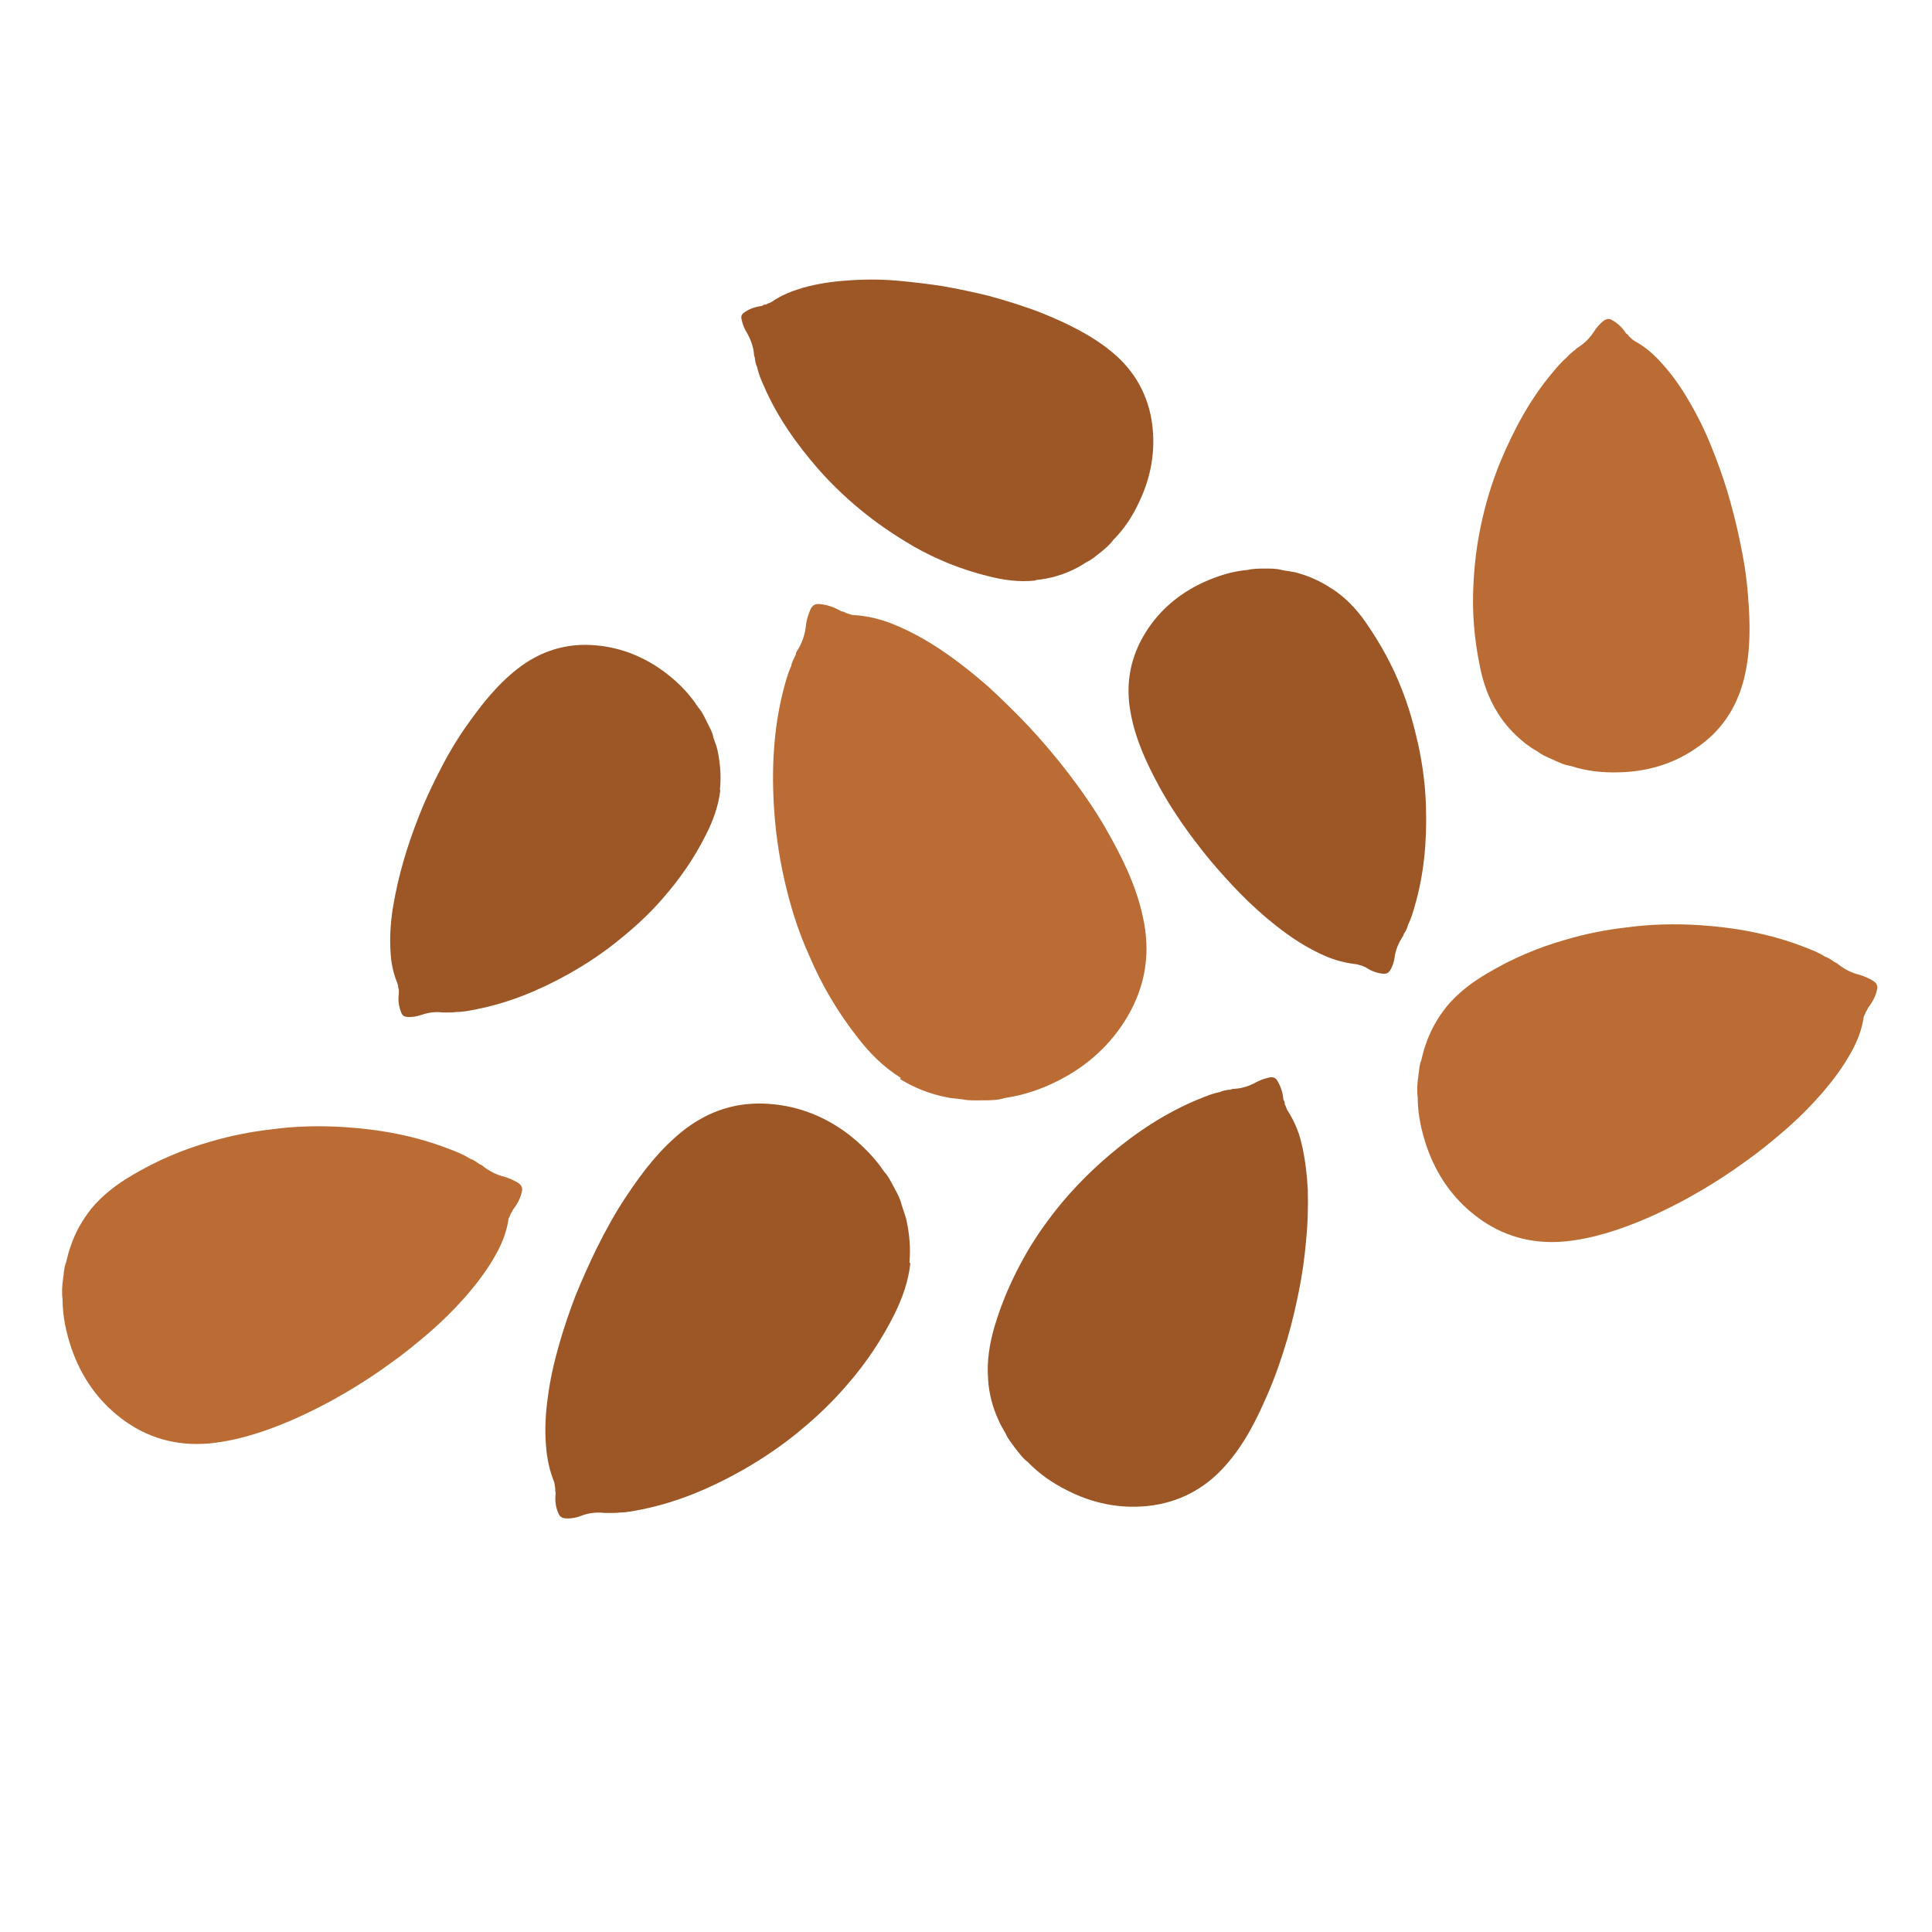
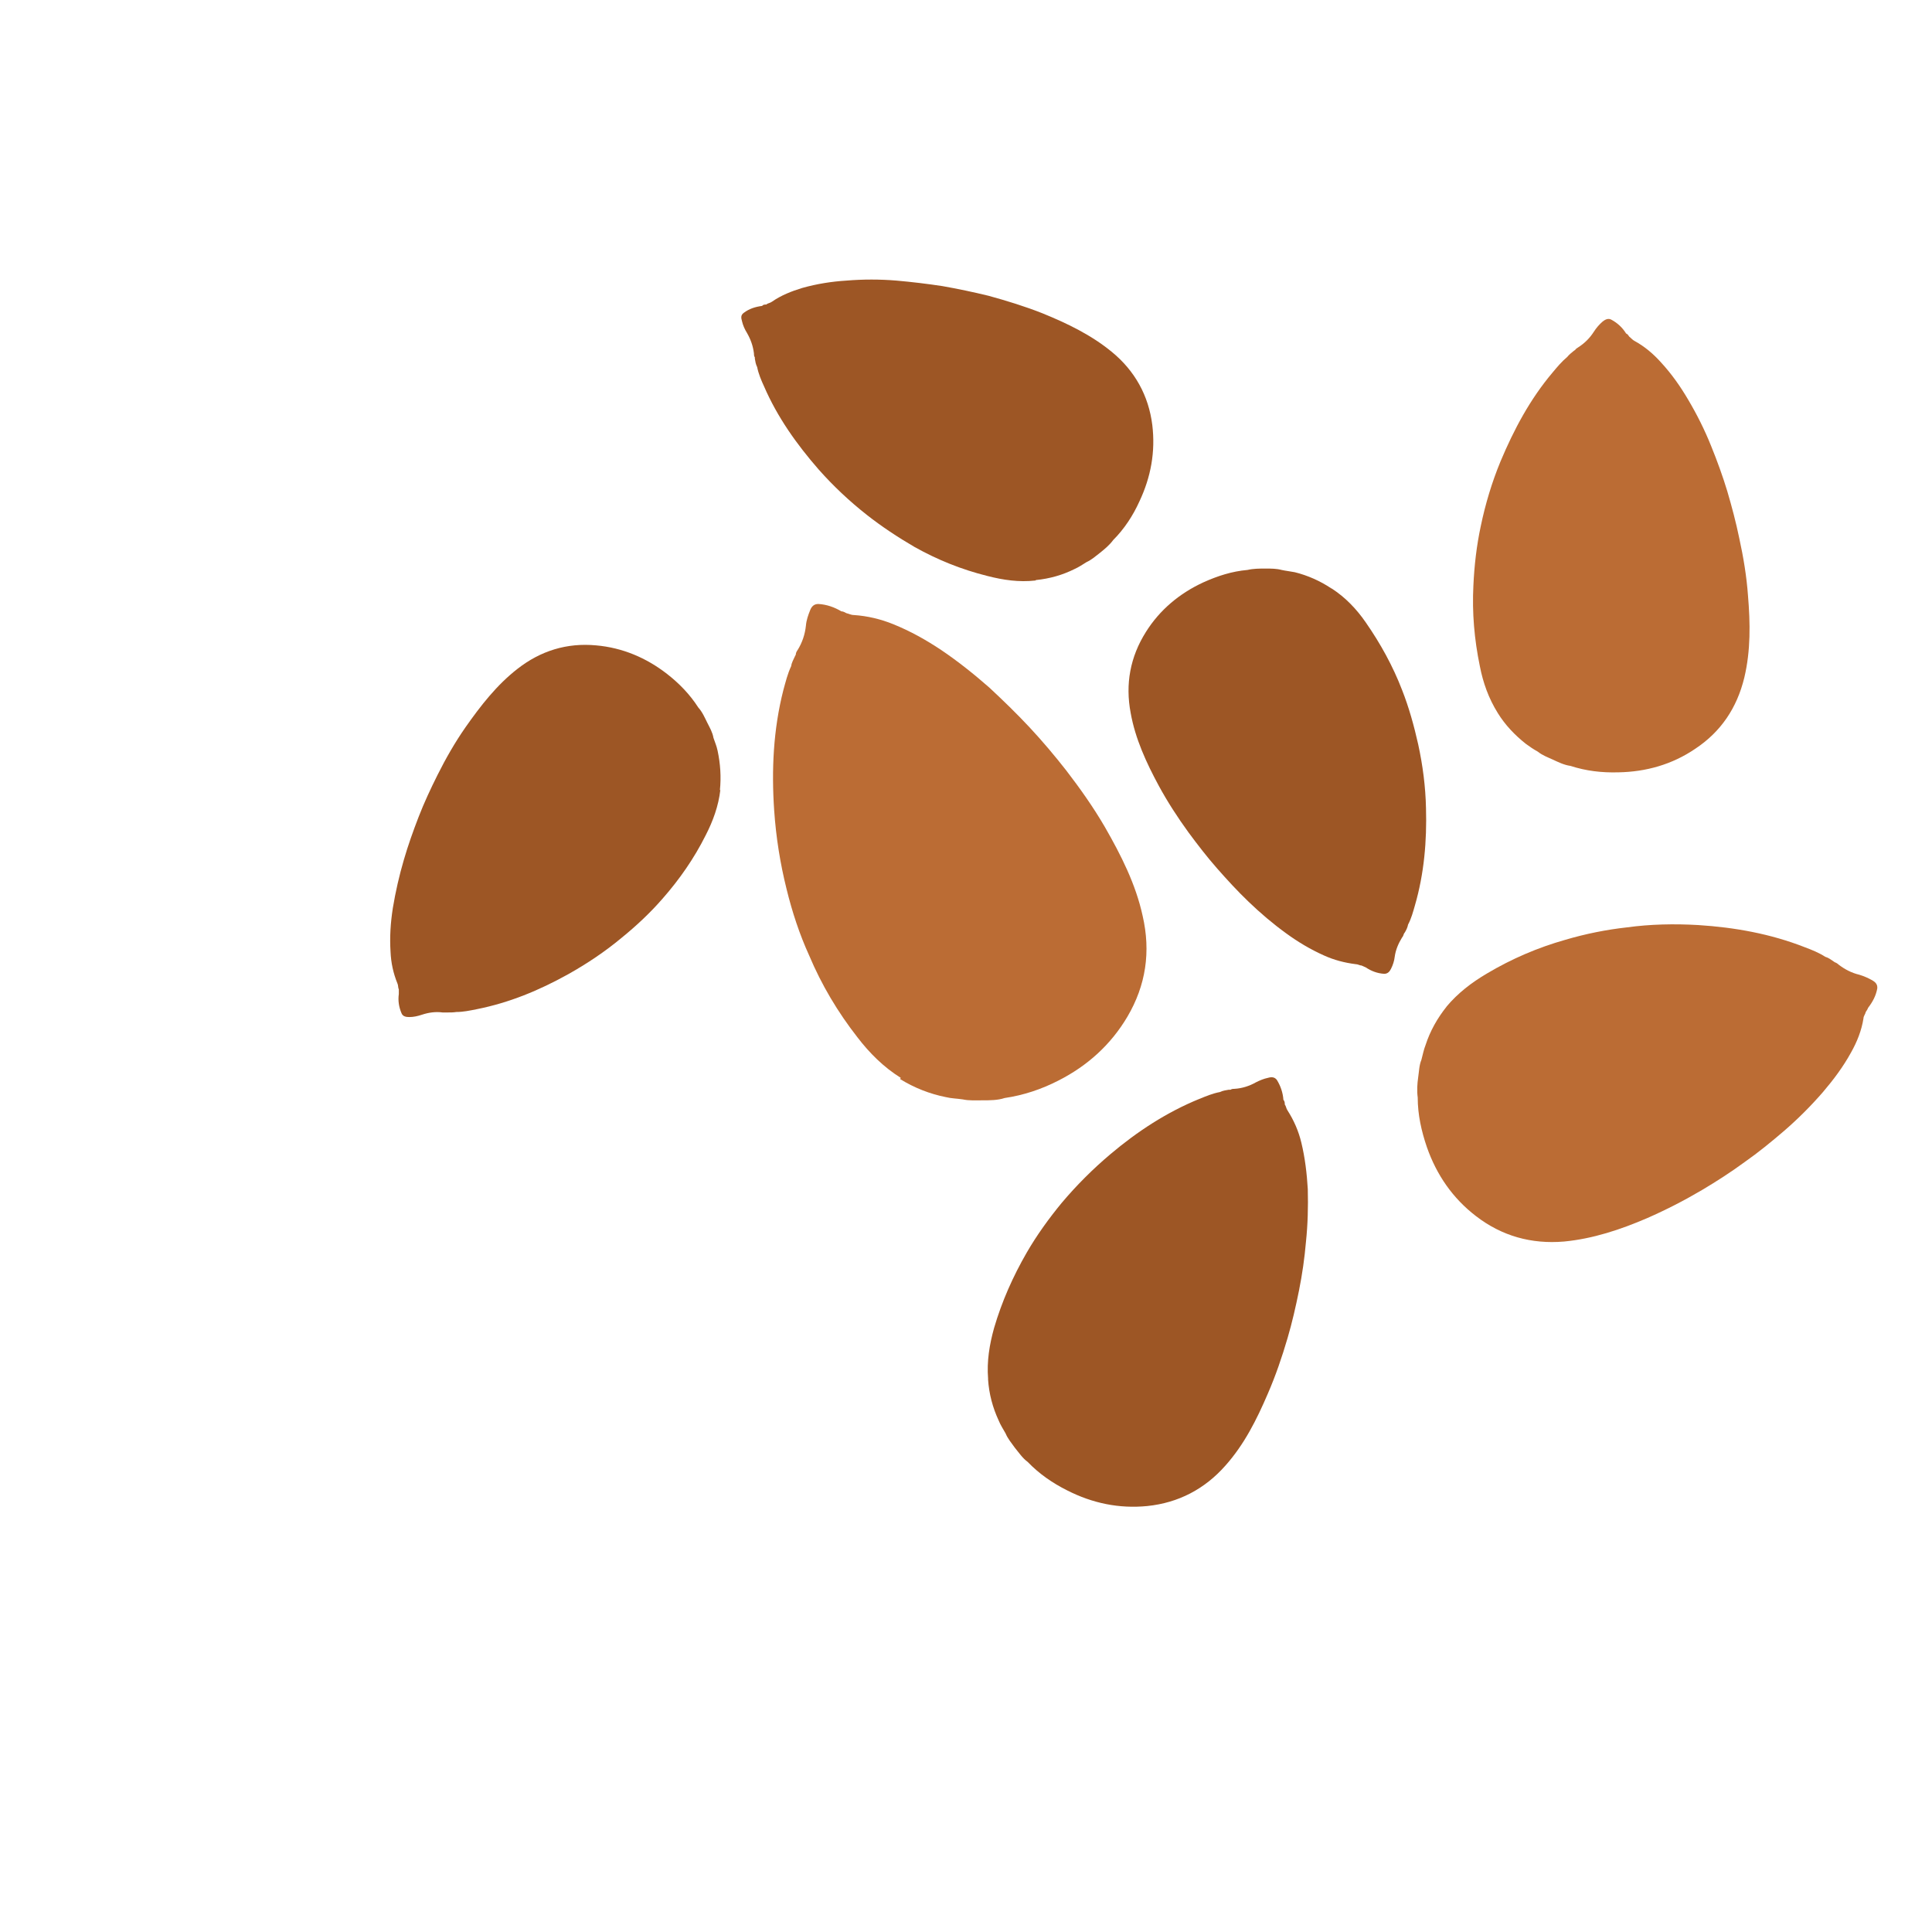
<svg xmlns="http://www.w3.org/2000/svg" viewBox="0 0 42 42" data-name="Layer 1" id="Layer_1">
  <defs>
    <style>
      .cls-1 {
        fill: #bb6c34;
      }

      .cls-1, .cls-2 {
        stroke-width: 0px;
      }

      .cls-2 {
        fill: #9d5625;
      }
    </style>
  </defs>
  <path d="m31.45,21.88c-.2.25-.36.53-.46.84-.04.1-.06.21-.09.32-.05.12-.05.25-.07.38-.02.14-.03.29-.01.44,0,.37.08.73.2,1.08.21.6.56,1.11,1.07,1.5.56.43,1.2.61,1.91.55.63-.06,1.23-.26,1.81-.51.41-.18.8-.38,1.19-.61.32-.19.63-.39.93-.61.3-.21.58-.44.86-.68.3-.26.58-.54.84-.84.23-.27.44-.55.61-.86.13-.23.23-.48.27-.74,0-.05.04-.09.05-.14.02-.03.04-.06.05-.09h0c.1-.13.17-.26.2-.42.01-.09-.04-.14-.11-.18-.09-.05-.18-.09-.28-.12-.17-.04-.32-.12-.45-.22-.02-.02-.05-.04-.08-.05,0,0,0,0,0,0h0s-.02-.01-.03-.02c-.06-.04-.11-.08-.18-.1-.14-.09-.29-.15-.45-.21-.74-.29-1.52-.43-2.31-.48-.52-.03-1.04-.02-1.55.05-.45.05-.9.14-1.34.27-.6.17-1.16.41-1.7.73-.34.2-.64.43-.89.73Zm7.91.4s0,0,0,0c0,0,0,0,0,0,0,0,0,0,0,0h0Zm-2.44.69h0s0,0,0,0c0,0,0,0,0,0,0,0,0,0,0,0,0,0,0,0,0,0Zm-5.41-.54s0,0,0,0c0,0,0,0,0,0h0s0,0,0,0c0,0,0,0,0,0Z" class="cls-1" />
-   <path d="m1.99,26.27c-.2.25-.36.53-.46.84-.04.1-.06.21-.09.32-.05.12-.05.25-.07.38-.02.14-.03.29-.01.44,0,.37.08.73.2,1.08.21.6.56,1.11,1.07,1.5.56.43,1.2.61,1.91.55.63-.06,1.23-.26,1.81-.51.41-.18.8-.38,1.19-.61.32-.19.63-.39.93-.61.3-.21.58-.44.86-.68.3-.26.58-.54.84-.84.23-.27.44-.55.61-.86.13-.23.23-.48.27-.74,0-.05.04-.09.05-.14.02-.03.04-.06.05-.09h0c.1-.13.17-.26.2-.42.01-.09-.04-.14-.11-.18-.09-.05-.18-.09-.28-.12-.17-.04-.32-.12-.45-.22-.02-.02-.05-.04-.08-.05,0,0,0,0,0,0h0s-.02-.01-.03-.02c-.06-.04-.11-.08-.18-.1-.14-.09-.29-.15-.45-.21-.74-.29-1.52-.43-2.31-.48-.52-.03-1.04-.02-1.55.05-.45.05-.9.14-1.34.27-.6.17-1.16.41-1.7.73-.34.2-.64.43-.89.73Zm7.91.4s0,0,0,0c0,0,0,0,0,0,0,0,0,0,0,0h0Zm-2.44.69h0s0,0,0,0c0,0,0,0,0,0,0,0,0,0,0,0,0,0,0,0,0,0Zm-5.41-.54s0,0,0,0c0,0,0,0,0,0h0s0,0,0,0c0,0,0,0,0,0Z" class="cls-1" />
-   <path d="m19.77,27.45c.03-.32,0-.64-.07-.95-.03-.11-.07-.21-.1-.31-.03-.13-.09-.24-.15-.35-.07-.13-.13-.26-.23-.37-.21-.31-.47-.57-.76-.8-.51-.39-1.08-.62-1.71-.67-.71-.06-1.34.14-1.9.58-.5.4-.88.89-1.23,1.42-.25.37-.46.76-.66,1.16-.16.33-.31.67-.45,1.01-.13.34-.25.69-.35,1.04-.11.38-.2.77-.25,1.16-.05.35-.07.7-.04,1.06.02.26.07.52.17.77.02.05.02.1.03.15,0,.04,0,.07.01.11h0c-.02.16,0,.32.07.46.04.08.11.09.19.09.1,0,.2-.02.3-.06.16-.06.33-.08.5-.06.03,0,.06,0,.1,0,0,0,0,0,0,0h0s.02,0,.04,0c.07,0,.14,0,.2-.01.16,0,.33-.04.49-.07.78-.16,1.5-.47,2.19-.86.45-.26.88-.55,1.28-.89.35-.29.68-.61.98-.96.41-.47.75-.98,1.03-1.54.17-.35.3-.71.34-1.1Zm-6.84,3.99s0,0,0,0c0,0,0,0,0,0,0,0,0,0,0,0h0Zm1.67-1.91h0s0,0,0,0c0,0,0,0,0,0,0,0,0,0,0,0,0,0,0,0,0,0Zm4.83-2.51s0,0,0,0c0,0,0,0,0,0h0s0,0,0,0c0,0,0,0,0,0Z" class="cls-2" />
  <path d="m19.57,23.46c.31.19.64.32.99.39.12.03.24.03.37.05.14.03.29.02.43.02.16,0,.33,0,.48-.05.41-.06.8-.19,1.17-.38.63-.32,1.14-.78,1.5-1.39.4-.68.51-1.41.33-2.19-.15-.69-.47-1.32-.82-1.93-.25-.43-.54-.84-.84-1.23-.25-.32-.52-.64-.8-.94-.28-.3-.57-.58-.87-.86-.33-.29-.68-.57-1.05-.82-.33-.22-.67-.41-1.04-.56-.27-.11-.56-.18-.86-.2-.06,0-.11-.03-.16-.04-.04-.02-.07-.04-.11-.04h0c-.15-.09-.32-.15-.5-.16-.1,0-.15.06-.18.14-.04.1-.08.21-.09.33-.02.19-.08.37-.18.53-.02.03-.04.06-.04.1,0,0,0,0,0,0h0s-.01.02-.02.04c-.03.07-.07.13-.08.21-.08.17-.12.34-.17.52-.22.86-.26,1.74-.2,2.62.04.58.13,1.15.27,1.71.12.49.28.98.49,1.44.27.64.62,1.23,1.05,1.78.26.34.57.65.94.88Zm-.68-8.81s0,0,0,0c0,0,0,0,0,0,0,0,0,0,0,0h0Zm1.11,2.6h0s0,0,0,0c0,0,0,0,0,0,0,0,0,0,0,0,0,0,0,0,0,0Zm.18,6.06s0,0,0,0c0,0,0,0,0,0h0s0,0,0,0c0,0,0,0,0,0Z" class="cls-1" />
  <path d="m32.56,15.5c.16.26.37.48.61.67.08.06.17.12.26.17.1.08.21.12.32.17.13.06.25.12.39.14.34.11.68.15,1.04.14.6-.01,1.17-.17,1.67-.51.56-.37.91-.89,1.07-1.55.14-.59.13-1.18.08-1.78-.03-.42-.1-.84-.19-1.25-.07-.34-.16-.68-.26-1.02-.1-.33-.22-.66-.35-.98-.14-.35-.31-.69-.5-1.01-.17-.29-.36-.56-.59-.81-.17-.19-.36-.35-.58-.47-.04-.02-.07-.06-.11-.09-.02-.03-.04-.06-.07-.07h0c-.08-.13-.19-.23-.32-.3-.07-.04-.14,0-.19.04-.07.06-.14.14-.19.22-.09.14-.2.25-.34.34-.03.02-.05.03-.07.06h0s0,0,0,0c0,0-.02.01-.03.02-.05.04-.1.08-.14.13-.12.1-.22.22-.32.34-.49.58-.84,1.24-1.13,1.93-.19.46-.33.93-.43,1.41-.09.42-.14.85-.16,1.29-.03.59.02,1.17.14,1.75.07.36.19.7.39,1.02Zm2.75-6.99s0,0,0,0c0,0,0,0,0,0,0,0,0,0,0,0h0Zm-.12,2.4h0s0,0,0,0c0,0,0,0,0,0,0,0,0,0,0,0,0,0,0,0,0,0Zm-2.12,4.7s0,0,0,0c0,0,0,0,0,0h0s0,0,0,0c0,0,0,0,0,0Z" class="cls-1" />
  <path d="m22.52,12.61c.3-.03.58-.11.84-.24.09-.04.18-.1.26-.15.11-.05.2-.13.29-.2.1-.08.21-.17.29-.28.24-.24.43-.53.57-.84.25-.53.35-1.08.28-1.66-.08-.64-.38-1.18-.88-1.59-.45-.37-.97-.62-1.51-.84-.38-.15-.77-.27-1.17-.38-.33-.08-.66-.15-1-.21-.33-.05-.66-.09-1-.12-.36-.03-.73-.03-1.09,0-.32.02-.64.07-.96.16-.23.07-.46.16-.66.3-.04.03-.09.03-.12.06-.03,0-.07,0-.09.03h0c-.15.02-.28.06-.4.15-.07.05-.06.11-.04.18.02.09.06.18.11.26.08.14.13.28.15.44,0,.03,0,.06.02.09h0s0,0,0,0c0,.01,0,.02,0,.03.01.06.02.12.05.18.03.15.09.29.15.42.29.67.71,1.26,1.19,1.81.32.36.66.68,1.04.98.33.26.68.49,1.04.7.5.28,1.02.49,1.58.63.35.09.69.14,1.05.1Zm-4.87-5.39s0,0,0,0c0,0,0,0,0,0,0,0,0,0,0,0h0Zm2.03,1.14h0s0,0,0,0c0,0,0,0,0,0,0,0,0,0,0,0,0,0,0,0,0,0Zm3.16,3.86s0,0,0,0c0,0,0,0,0,0h0s0,0,0,0c0,0,0,0,0,0Z" class="cls-2" />
-   <path d="m28.94,12.79c-.24-.16-.51-.28-.79-.35-.1-.02-.2-.03-.29-.05-.11-.03-.23-.03-.35-.03-.13,0-.26,0-.39.03-.34.03-.65.13-.96.27-.52.24-.95.6-1.25,1.08-.34.54-.45,1.13-.33,1.76.1.56.34,1.08.61,1.58.19.35.41.69.65,1.02.2.27.4.53.62.78.22.25.44.49.68.72.26.25.53.48.82.69.26.19.53.35.82.48.22.1.45.16.69.19.05,0,.09.03.13.03.03.01.06.03.09.04h0c.12.08.25.13.4.14.08,0,.12-.05.15-.11.04-.08.07-.17.08-.26.02-.15.08-.29.16-.42.02-.02.03-.05.04-.08h0s0,0,0,0c0,0,.01-.02.02-.03.03-.05.06-.11.07-.17.07-.13.11-.28.15-.42.2-.69.26-1.4.24-2.11-.01-.47-.07-.93-.17-1.39-.09-.4-.2-.8-.35-1.18-.2-.52-.47-1.01-.79-1.47-.2-.29-.44-.54-.73-.73Zm.3,7.14s0,0,0,0c0,0,0,0,0,0,0,0,0,0,0,0h0Zm-.82-2.13h0s0,0,0,0c0,0,0,0,0,0,0,0,0,0,0,0,0,0,0,0,0,0Zm.03-4.9s0,0,0,0c0,0,0,0,0,0h0s0,0,0,0c0,0,0,0,0,0Z" class="cls-2" />
+   <path d="m28.94,12.79c-.24-.16-.51-.28-.79-.35-.1-.02-.2-.03-.29-.05-.11-.03-.23-.03-.35-.03-.13,0-.26,0-.39.03-.34.03-.65.13-.96.27-.52.24-.95.6-1.25,1.08-.34.54-.45,1.13-.33,1.76.1.56.34,1.08.61,1.58.19.35.41.69.65,1.02.2.27.4.53.62.78.22.25.44.49.68.72.26.25.53.48.82.69.26.19.53.35.82.48.22.1.45.16.69.19.05,0,.09.03.13.03.03.01.06.03.09.04h0c.12.08.25.13.4.14.08,0,.12-.05.15-.11.04-.08.07-.17.08-.26.02-.15.08-.29.16-.42.02-.02.03-.05.04-.08h0s0,0,0,0c0,0,.01-.02.02-.03.03-.05.06-.11.07-.17.07-.13.11-.28.15-.42.2-.69.26-1.4.24-2.11-.01-.47-.07-.93-.17-1.39-.09-.4-.2-.8-.35-1.18-.2-.52-.47-1.01-.79-1.47-.2-.29-.44-.54-.73-.73Zm.3,7.14s0,0,0,0c0,0,0,0,0,0,0,0,0,0,0,0h0Zm-.82-2.13h0s0,0,0,0c0,0,0,0,0,0,0,0,0,0,0,0,0,0,0,0,0,0m.03-4.9s0,0,0,0c0,0,0,0,0,0h0s0,0,0,0c0,0,0,0,0,0Z" class="cls-2" />
  <path d="m15.65,17.18c.03-.29.01-.58-.05-.86-.02-.1-.06-.19-.09-.28-.02-.12-.08-.22-.13-.32-.06-.12-.11-.24-.2-.34-.18-.28-.41-.52-.68-.73-.45-.35-.97-.57-1.54-.62-.64-.06-1.21.12-1.71.51-.45.35-.8.8-1.13,1.27-.23.33-.43.68-.61,1.04-.15.3-.29.6-.41.91-.12.31-.23.62-.32.93-.1.34-.18.69-.24,1.05-.05.32-.07.63-.05.95.01.24.06.47.15.69.02.04.01.09.03.13,0,.03,0,.06,0,.1h0c-.02.14,0,.28.06.42.03.07.1.08.17.08.09,0,.18-.02.27-.05.15-.05.3-.07.45-.05.03,0,.06,0,.09,0h0s0,0,0,0c.01,0,.02,0,.03,0,.06,0,.12,0,.18-.01.15,0,.29-.03.44-.06.71-.14,1.36-.41,1.99-.76.41-.23.8-.49,1.16-.79.32-.26.62-.54.89-.85.37-.42.69-.88.94-1.38.16-.31.28-.64.32-.99Zm-6.21,3.53s0,0,0,0c0,0,0,0,0,0,0,0,0,0,0,0h0Zm1.52-1.71h0s0,0,0,0c0,0,0,0,0,0,0,0,0,0,0,0,0,0,0,0,0,0Zm4.38-2.22s0,0,0,0c0,0,0,0,0,0h0s0,0,0,0c0,0,0,0,0,0Z" class="cls-2" />
  <path d="m21.48,29.99c.02.31.1.61.23.89.04.1.1.19.15.28.05.12.13.21.2.31.09.11.17.23.28.31.25.26.54.46.86.62.55.28,1.13.4,1.74.34.68-.07,1.25-.37,1.7-.88.41-.46.68-1,.92-1.56.17-.39.31-.8.43-1.21.1-.34.18-.69.25-1.04.07-.35.12-.7.15-1.05.04-.38.05-.76.04-1.15-.02-.34-.06-.68-.14-1.01-.06-.25-.16-.48-.3-.7-.03-.04-.03-.09-.06-.13,0-.03,0-.07-.03-.1h0c-.01-.15-.06-.3-.14-.43-.05-.07-.12-.07-.19-.05-.1.02-.19.06-.27.1-.14.08-.3.13-.46.14-.03,0-.06,0-.09.02,0,0,0,0,0,0h0s-.02,0-.04,0c-.06.01-.13.02-.19.05-.16.03-.3.09-.45.15-.71.29-1.35.71-1.93,1.2-.38.32-.74.68-1.06,1.06-.28.34-.54.7-.76,1.08-.3.52-.54,1.06-.71,1.64-.1.36-.16.72-.13,1.1Zm5.8-4.97s0,0,0,0c0,0,0,0,0,0,0,0,0,0,0,0h0Zm-1.25,2.1h0s0,0,0,0c0,0,0,0,0,0,0,0,0,0,0,0,0,0,0,0,0,0Zm-4.15,3.22s0,0,0,0c0,0,0,0,0,0h0s0,0,0,0c0,0,0,0,0,0Z" class="cls-2" />
</svg>